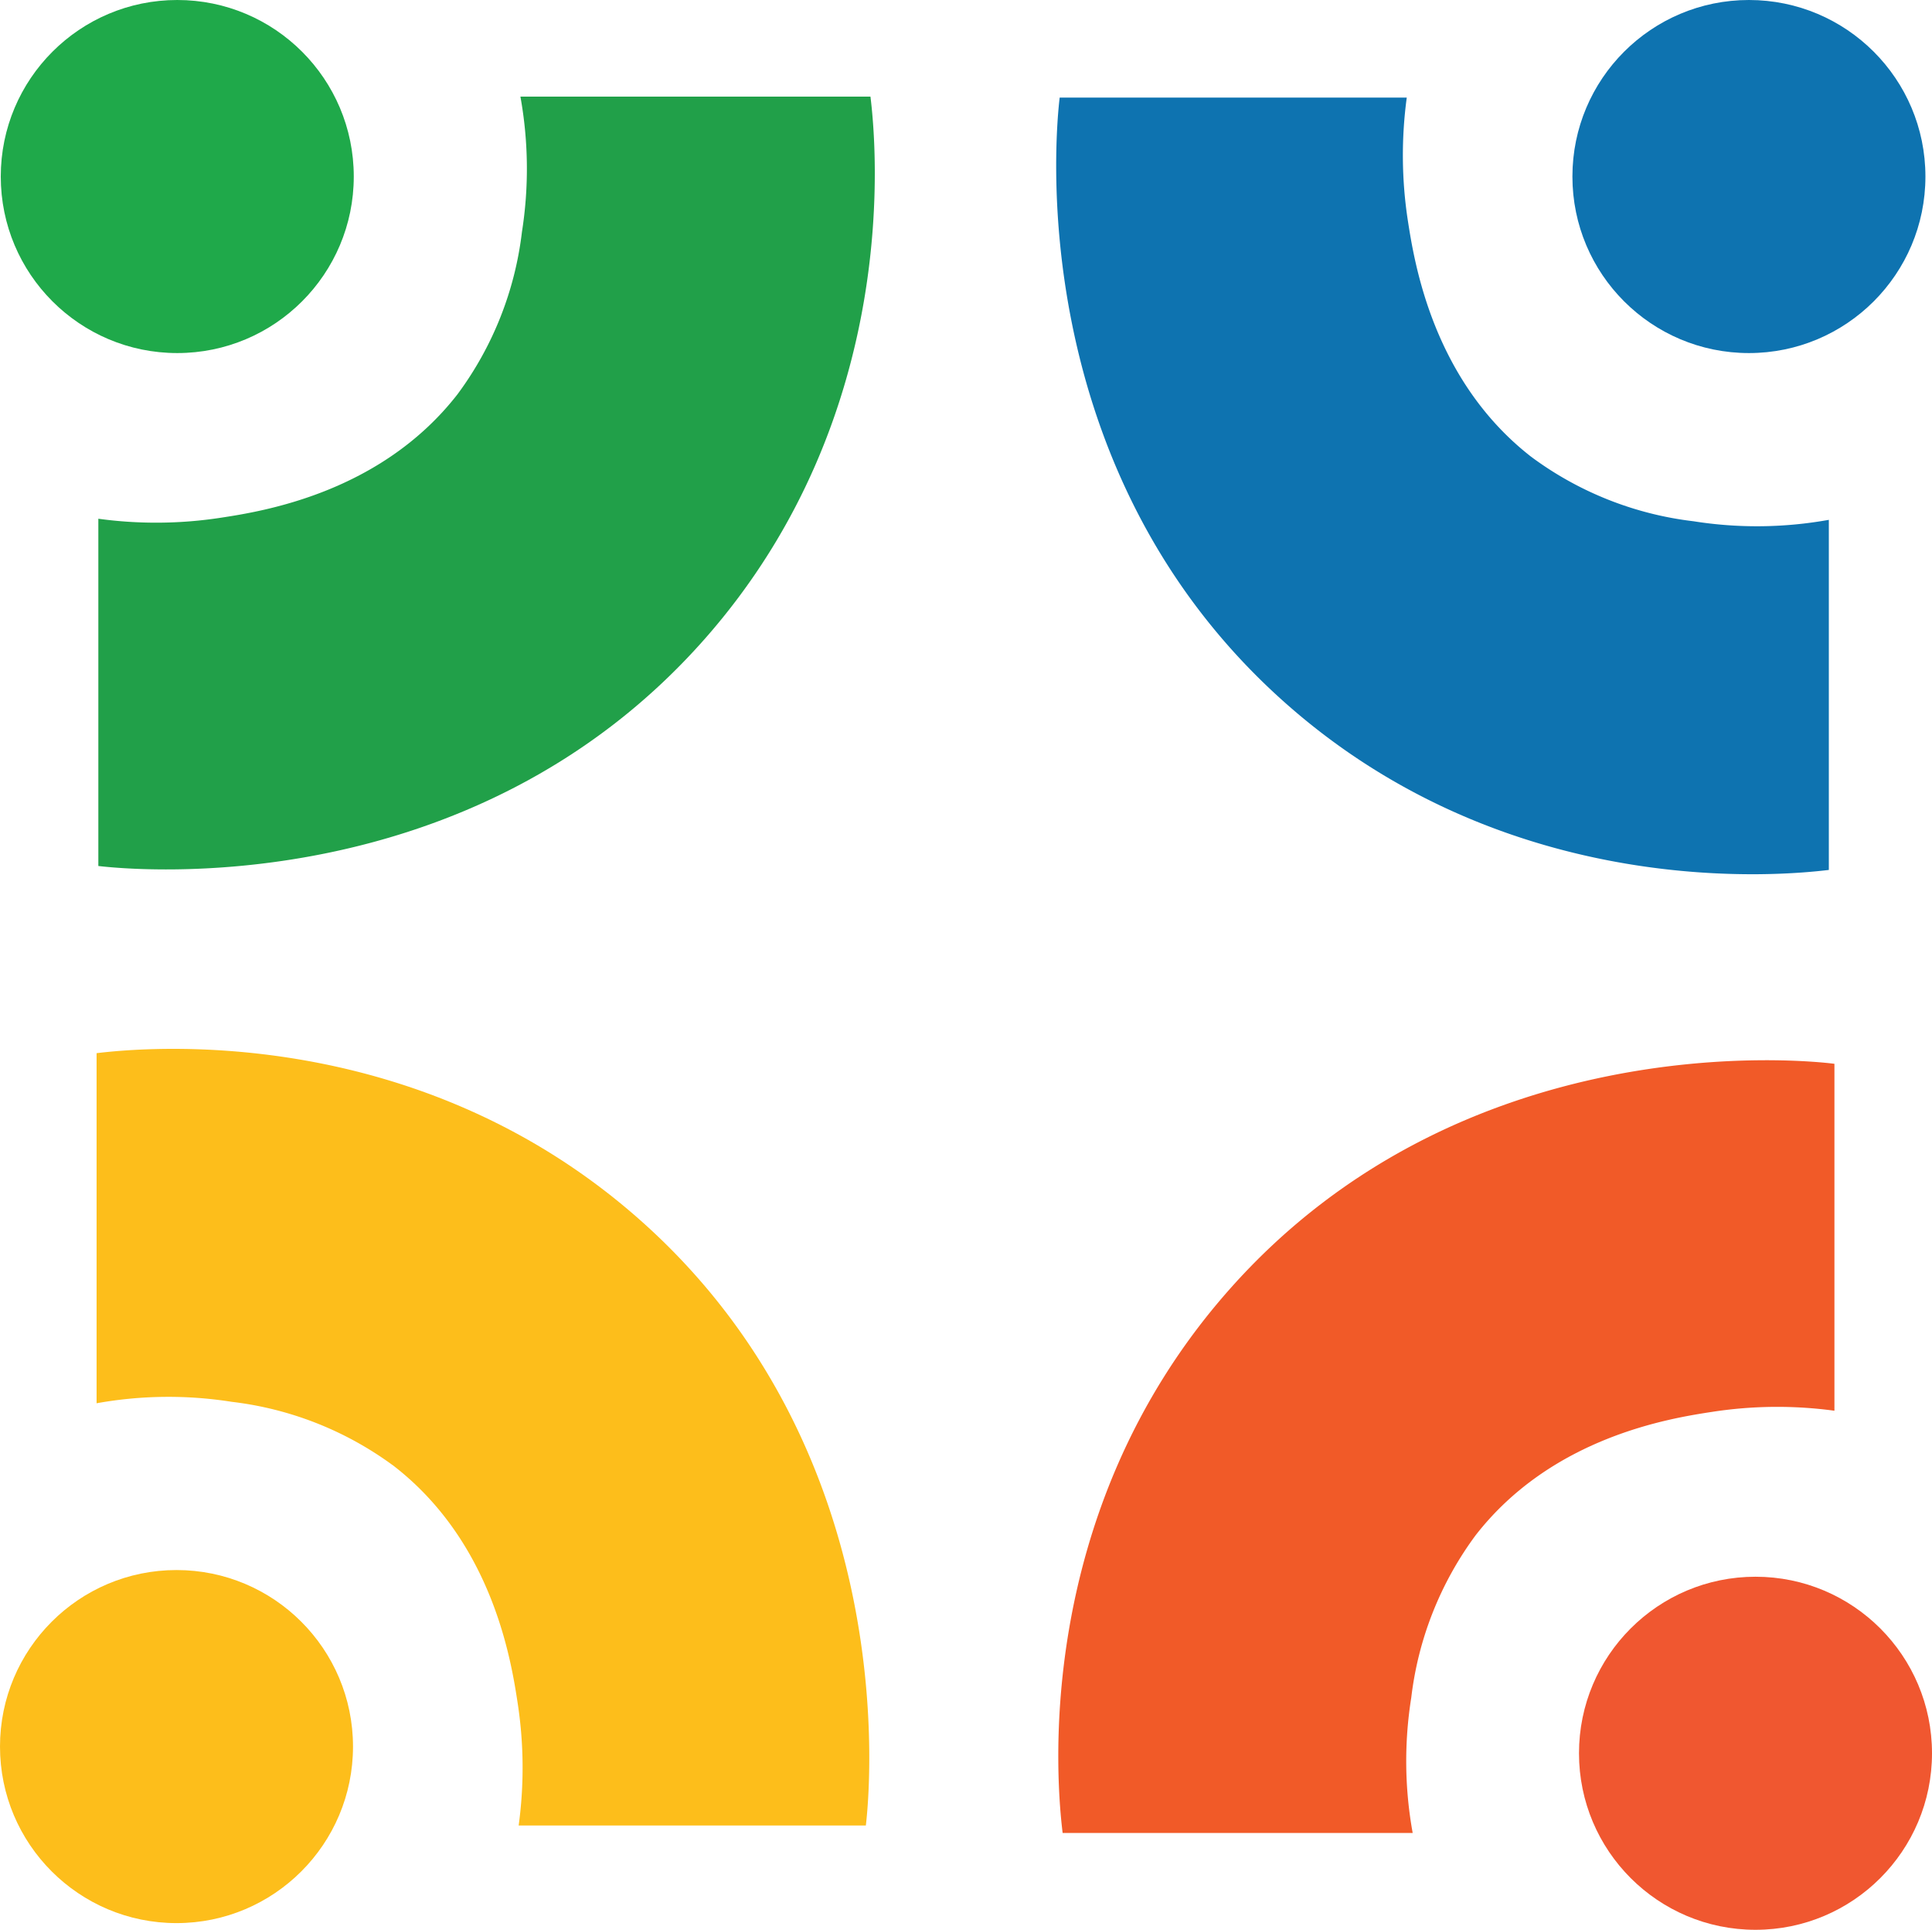
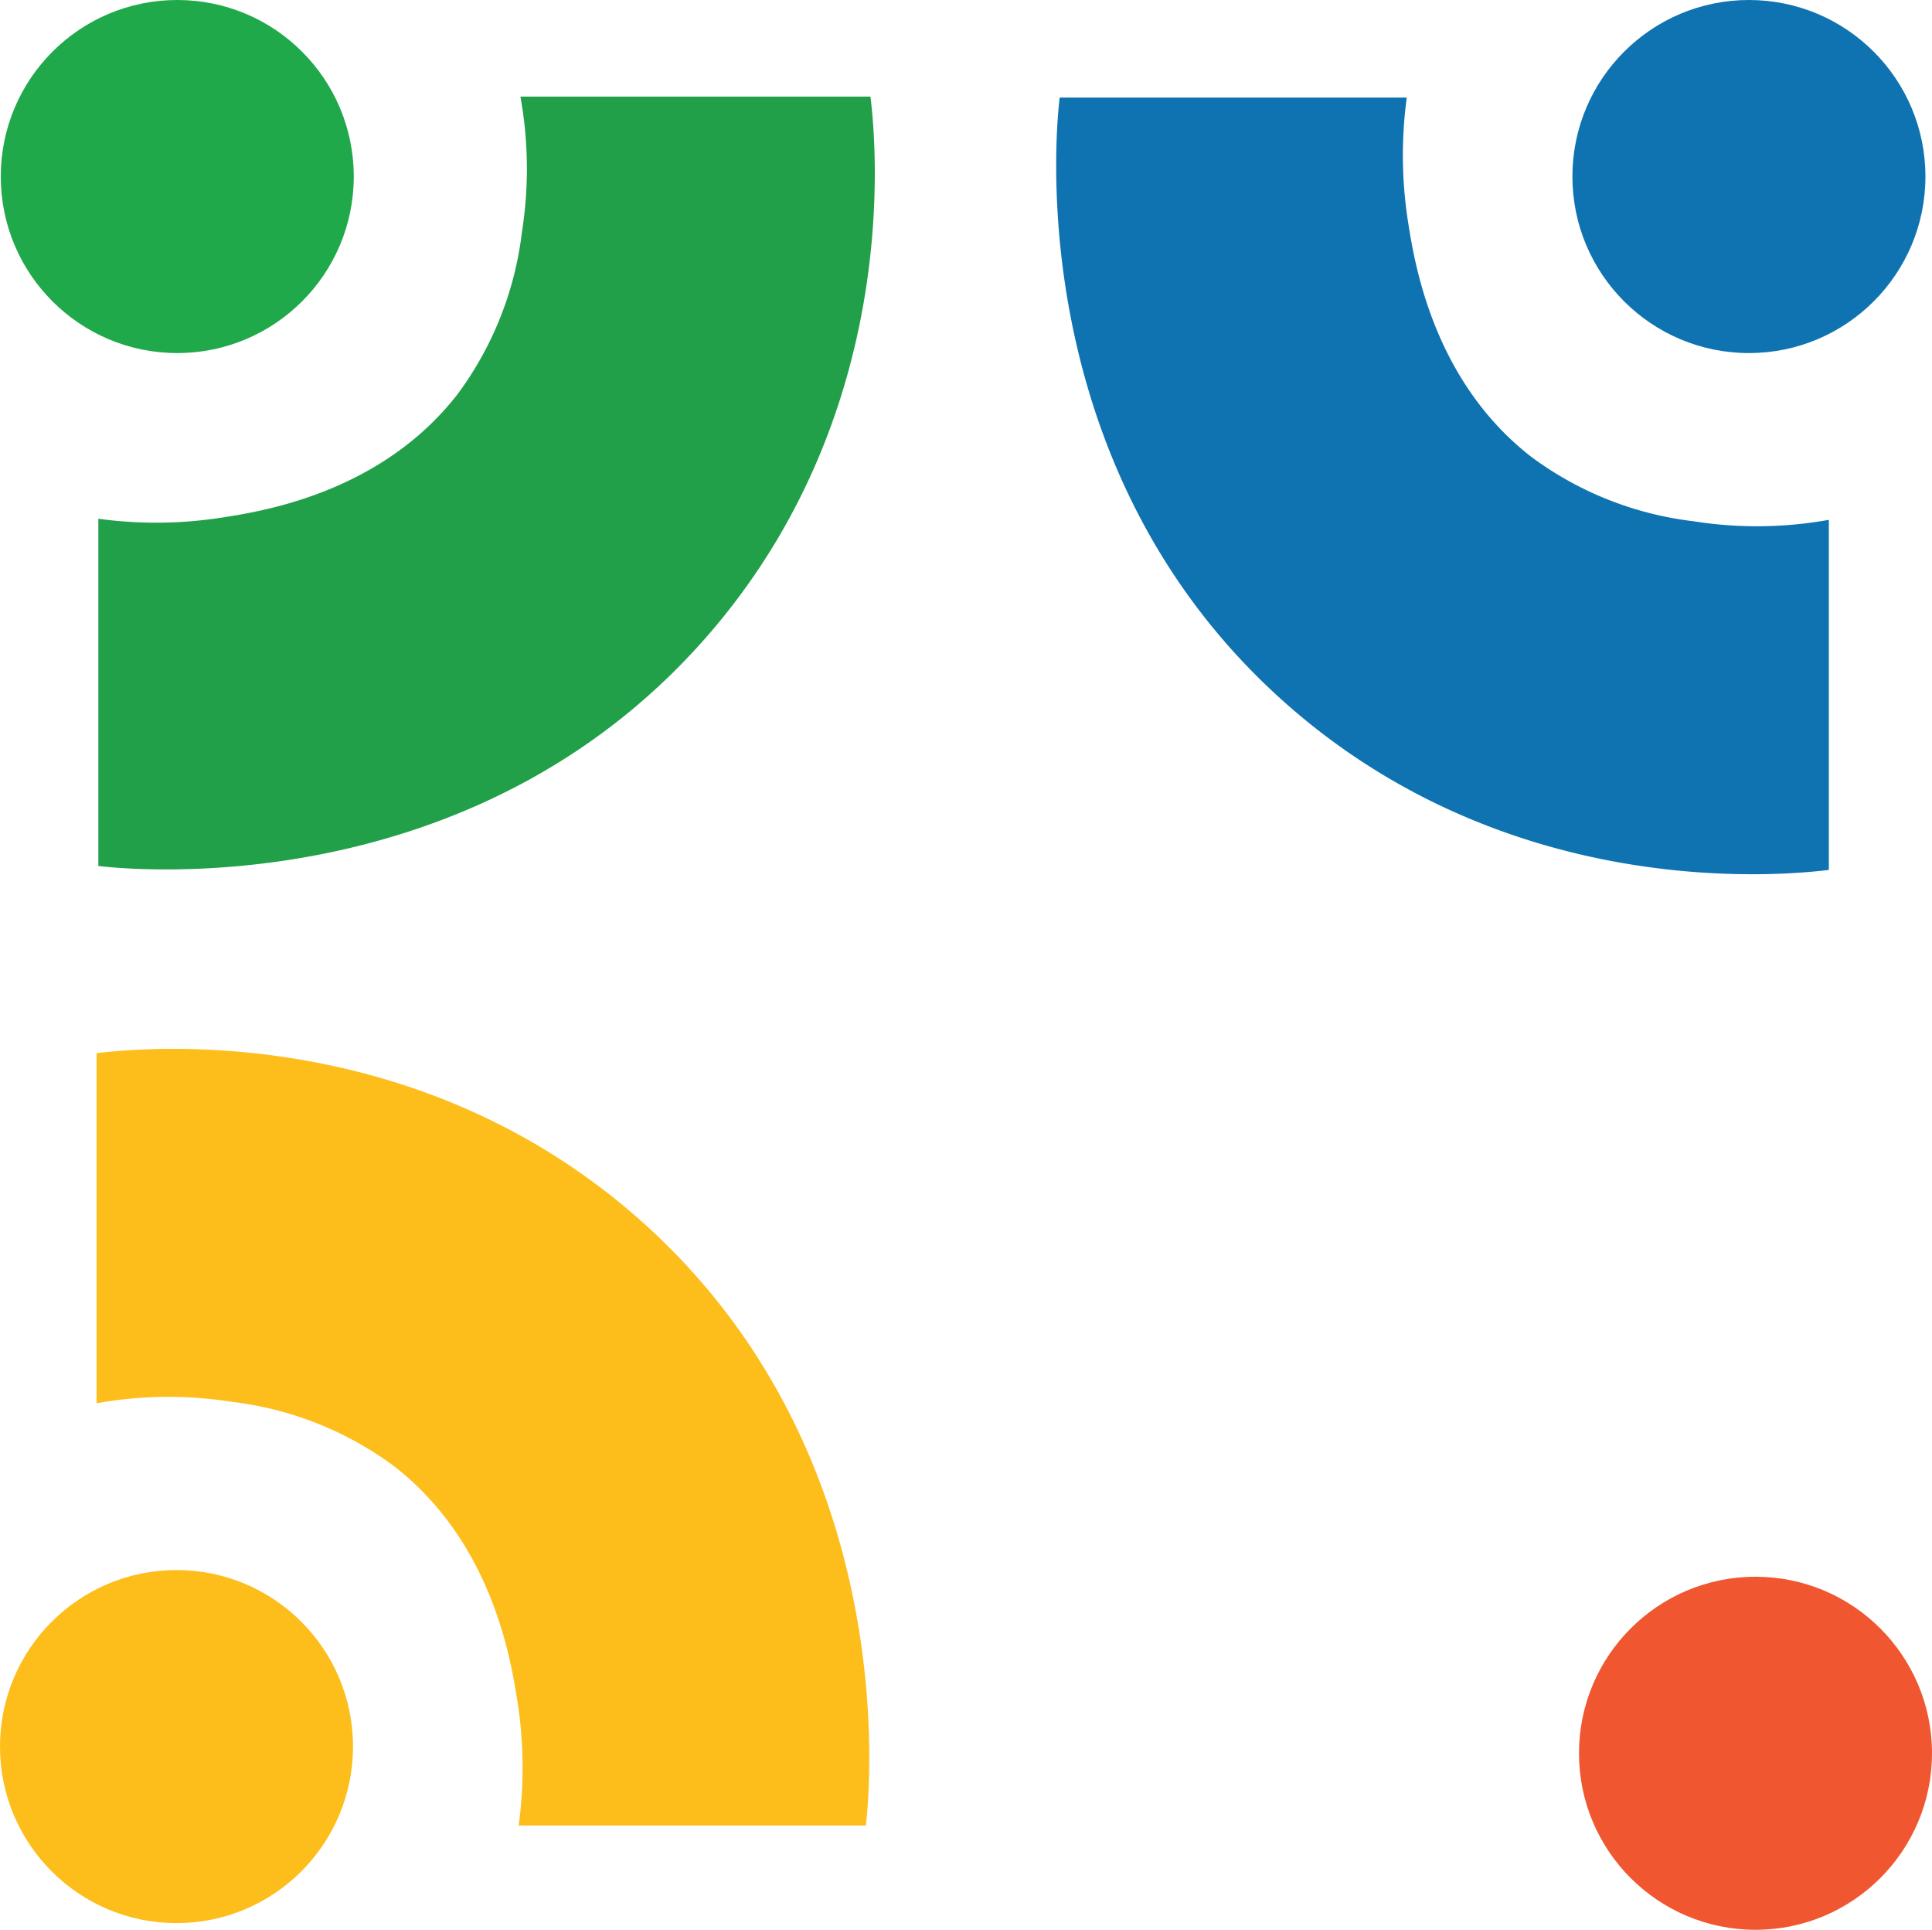
<svg xmlns="http://www.w3.org/2000/svg" id="Layer_2" data-name="Layer 2" viewBox="0 0 176.23 176">
  <defs>
    <style>.cls-1{fill:#1fa94a;}.cls-2{fill:#21a049;}.cls-3{fill:#f05730;}.cls-4{fill:#f15a28;}.cls-5{fill:#0e73b0;}.cls-6{fill:#fdbe1b;}</style>
  </defs>
  <circle class="cls-1" cx="16.17" cy="16.1" r="16.1" />
  <path class="cls-2" d="M229.88,265.65v31.67c2.81.33,33.91,3.51,55.27-20.66,18.21-20.61,15.64-45.57,15.16-49.51H268.38a37,37,0,0,1,.14,12.34,30.93,30.93,0,0,1-5.88,14.81c-7,9-17.8,10.68-21.6,11.26A38.86,38.86,0,0,1,229.88,265.65Z" transform="translate(-220.91 -218.34)" />
  <circle class="cls-3" cx="160.13" cy="159.9" r="16.1" />
-   <path class="cls-4" d="M388.24,347V315.36C385.43,315,354.33,311.85,333,336c-18.21,20.61-15.64,45.57-15.16,49.51h31.93a36.74,36.74,0,0,1-.13-12.34,31,31,0,0,1,5.87-14.81c7-9,17.8-10.68,21.6-11.26A38.86,38.86,0,0,1,388.24,347Z" transform="translate(-220.91 -218.34)" />
  <circle class="cls-5" cx="159.53" cy="16.1" r="16.1" />
  <path class="cls-5" d="M349.23,227.24H317.57c-.34,2.81-3.52,33.91,20.66,55.28,20.6,18.21,45.56,15.63,49.5,15.16V265.75a37,37,0,0,1-12.34.13A30.93,30.93,0,0,1,360.58,260c-9-7-10.67-17.79-11.26-21.6A39.24,39.24,0,0,1,349.23,227.24Z" transform="translate(-220.91 -218.34)" />
  <circle class="cls-6" cx="16.1" cy="159.29" r="16.1" />
  <path class="cls-6" d="M268.22,384.83h31.67c.33-2.81,3.51-33.91-20.66-55.28-20.61-18.21-45.57-15.63-49.51-15.16v31.93a37,37,0,0,1,12.34-.13,30.93,30.93,0,0,1,14.81,5.88c9,7,10.68,17.79,11.26,21.6A38.87,38.87,0,0,1,268.22,384.83Z" transform="translate(-220.91 -218.34)" />
</svg>